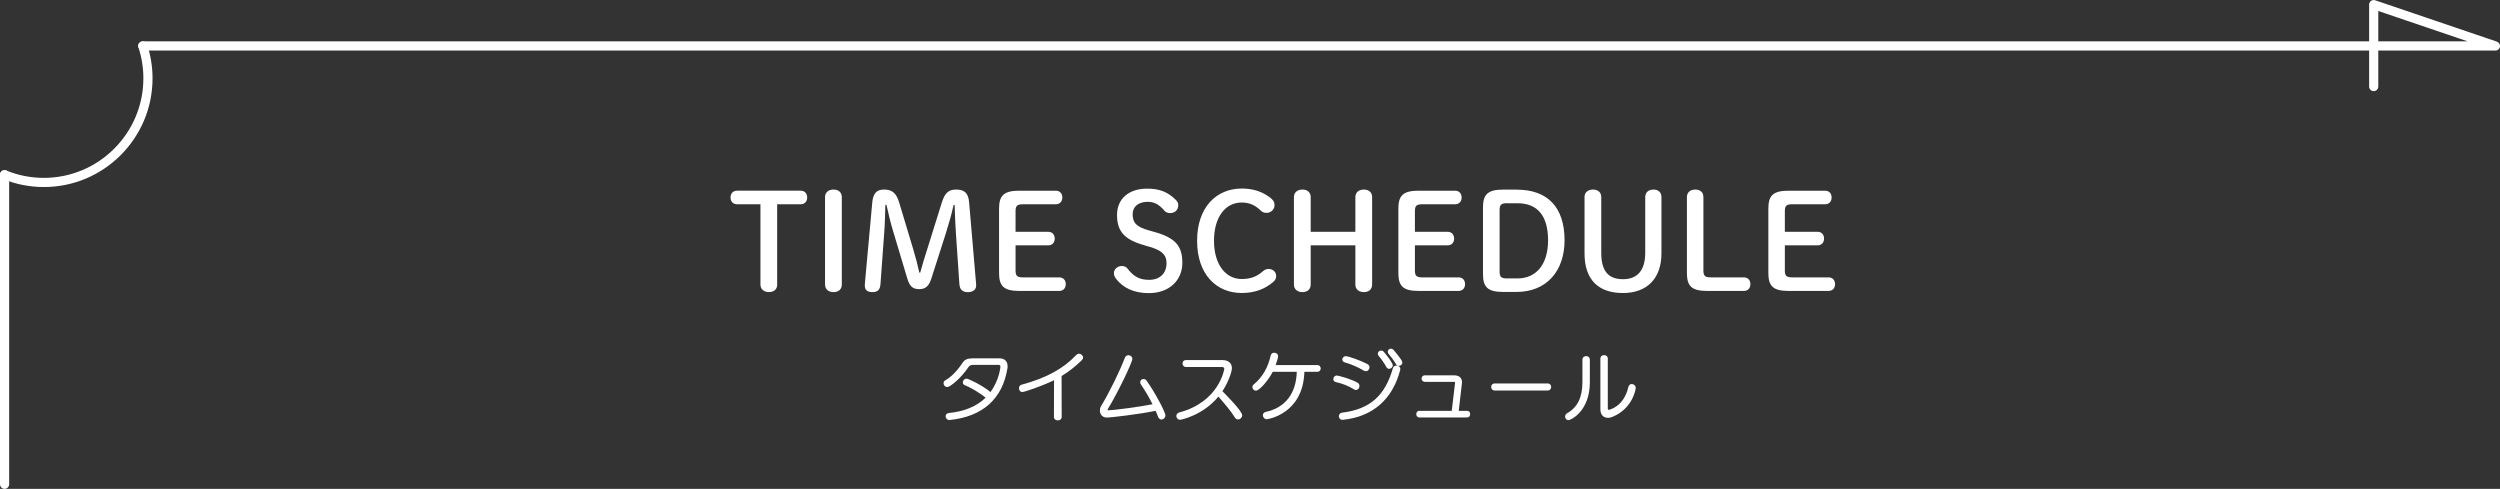
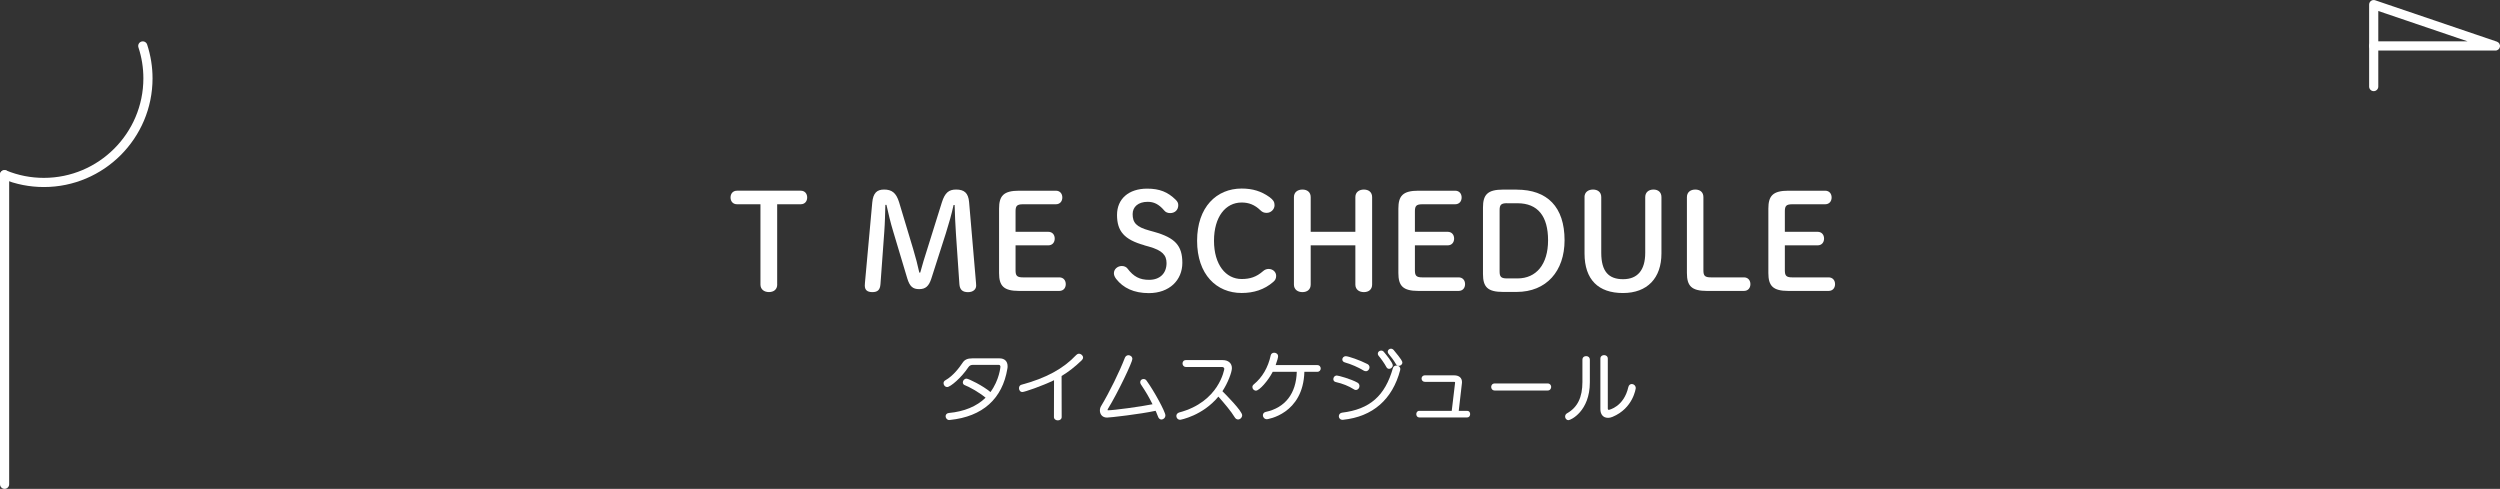
<svg xmlns="http://www.w3.org/2000/svg" id="_レイヤー_2" viewBox="0 0 545.76 106.72">
  <rect x="0" y="0" width="545.76" height="106.72" fill="#333333" stroke="none" />
  <defs>
    <style>.cls-1{fill:#fff;stroke-width:0px;}</style>
  </defs>
  <g id="_レイヤー_2-2">
    <path class="cls-1" d="M207.26,91.7c-.51,0-.83-.43-.83-.83,0-.32.21-.66.69-.71,3.4-.32,6.1-1.45,8.04-3.34-1.48-1.22-3.61-2.39-4.57-2.75-.25-.09-.4-.32-.4-.6,0-.39.33-.81.81-.81.45,0,3.61,1.56,5.22,2.93,1.95-2.64,2.17-5.47,2.18-5.5,0-.21-.09-.44-.36-.44h-5.64c-.43,0-.76.16-.97.47-1.57,2.37-3.97,4.37-4.64,4.37-.49,0-.81-.43-.81-.83,0-.2.07-.47.41-.65,1.71-.96,3.07-2.8,3.74-3.81.45-.69,1.07-.97,2.14-.97h5.93c1.1,0,1.76.64,1.76,1.71,0,.15,0,.31-.04.5-1.07,6.62-5.41,10.51-12.55,11.24,0,0-.01,0-.02,0h-.08Z" />
    <path class="cls-1" d="M207.26,91.5c-.39,0-.63-.32-.63-.63,0-.24.15-.48.51-.51,3.23-.31,6.19-1.38,8.31-3.55-1.43-1.22-3.71-2.52-4.79-2.92-.19-.07-.27-.24-.27-.41,0-.29.24-.61.61-.61s3.67,1.6,5.25,3.03c2.09-2.72,2.35-5.75,2.35-5.78,0-.36-.2-.65-.56-.65h-5.64c-.49,0-.88.19-1.14.56-1.61,2.43-3.96,4.28-4.47,4.28-.36,0-.61-.32-.61-.63,0-.19.08-.36.31-.48,1.55-.87,2.91-2.5,3.81-3.88.44-.68,1.04-.88,1.97-.88h5.93c1.02,0,1.56.58,1.56,1.51,0,.14,0,.29-.03.46-1,6.2-4.96,10.32-12.38,11.08h-.08Z" />
    <path class="cls-1" d="M230.93,91.77c-.42,0-.85-.25-.85-.73l.02-8.04c-2.66,1.29-6.46,2.58-6.91,2.58-.48,0-.74-.43-.74-.83,0-.37.2-.67.5-.75,5.37-1.44,9.18-3.5,12-6.51.18-.18.38-.27.59-.27.47,0,.9.4.9.83,0,.2-.09.4-.26.57-1.5,1.45-2.91,2.55-4.43,3.46l.02,8.96c0,.48-.42.73-.83.73Z" />
    <path class="cls-1" d="M230.3,82.68c-2.7,1.36-6.71,2.7-7.11,2.7-.36,0-.54-.32-.54-.63,0-.26.12-.49.36-.56,5.52-1.48,9.28-3.57,12.09-6.56.14-.14.29-.2.44-.2.36,0,.7.31.7.63,0,.14-.07.29-.2.43-1.38,1.33-2.82,2.5-4.49,3.48l.02,9.08c0,.36-.32.53-.63.53s-.65-.17-.65-.53l.02-8.36Z" />
    <path class="cls-1" d="M253.57,91.59c-.29,0-.54-.17-.7-.48-.09-.19-.17-.4-.26-.63-.1-.26-.2-.53-.34-.8-3.37.73-9.94,1.48-10.6,1.48-1.08,0-1.56-.78-1.56-1.56,0-.35.1-.69.27-.96,1.78-2.95,4.05-7.57,5.17-10.5.13-.37.45-.6.8-.6.41,0,.85.32.85.83,0,.67-3.06,7.17-5.37,10.95-.02.05-.04.1-.04.13,0,.07.03.12.04.12,1.3,0,7.21-.8,9.77-1.32-.82-1.62-1.28-2.44-2.54-4.34-.1-.17-.15-.32-.15-.48,0-.39.31-.69.71-.69.29,0,.52.12.68.36,1.65,2.27,4.11,6.81,4.11,7.57,0,.54-.44.91-.83.91Z" />
    <path class="cls-1" d="M241.67,90.96c-.95,0-1.36-.68-1.36-1.36,0-.31.08-.61.24-.85,1.85-3.08,4.1-7.68,5.18-10.54.12-.32.37-.48.61-.48.32,0,.65.25.65.63,0,.58-2.97,6.97-5.34,10.84-.03.07-.07.15-.07.24,0,.17.09.32.24.32,1.36,0,7.6-.85,10.06-1.38-.9-1.78-1.34-2.6-2.67-4.59-.08-.14-.12-.26-.12-.37,0-.29.24-.49.51-.49.19,0,.37.07.51.27,1.75,2.41,4.08,6.82,4.08,7.46,0,.41-.32.71-.63.71-.2,0-.39-.12-.53-.37-.2-.43-.37-1.02-.66-1.56-3.28.73-10.05,1.51-10.71,1.51Z" />
    <path class="cls-1" d="M257.65,91.64c-.55,0-.85-.43-.85-.83,0-.36.24-.65.63-.77,8.74-2.31,9.83-9.43,9.84-9.5,0-.26-.2-.43-.51-.43h-7.87c-.48,0-.74-.39-.74-.76s.23-.74.74-.74h8.04c1.22,0,2,.69,2,1.75,0,.91-.9,3.28-2.07,5.04.71.71,4.31,4.33,4.31,5.24,0,.5-.42.93-.9.93-.28,0-.54-.17-.71-.45-.83-1.37-2.26-3.04-3.58-4.54-3.47,4.2-8.29,5.06-8.33,5.06Z" />
    <path class="cls-1" d="M258.89,79.91c-.36,0-.54-.29-.54-.56s.17-.54.54-.54h8.04c1.16,0,1.8.63,1.8,1.55,0,.87-.9,3.28-2.12,5.07.65.61,4.37,4.4,4.37,5.22,0,.39-.34.73-.7.73-.19,0-.39-.1-.54-.36-.88-1.46-2.46-3.28-3.76-4.74-3.38,4.23-8.26,5.17-8.33,5.17-.41,0-.65-.31-.65-.63,0-.24.15-.48.49-.58,8.81-2.33,9.98-9.6,9.98-9.67,0-.37-.27-.65-.71-.65h-7.87Z" />
    <path class="cls-1" d="M276.59,91.52c-.56,0-.9-.44-.9-.86,0-.37.25-.66.63-.74,4.24-.91,6.64-4.01,6.77-8.75h-5.25c-1,1.95-2.92,4.11-3.66,4.11-.42,0-.78-.36-.78-.78,0-.23.11-.43.3-.58,1.86-1.52,3.14-3.71,3.7-6.34.08-.36.38-.58.76-.58.41,0,.85.27.85.78,0,.28-.17.91-.53,1.92h9.08c.5,0,.76.37.76.74s-.27.73-.76.73h-2.81c-.26,9.25-8.09,10.35-8.17,10.35Z" />
    <path class="cls-1" d="M284.56,80.97c-.15,9.15-7.77,10.35-7.97,10.35-.44,0-.7-.34-.7-.66,0-.24.15-.48.48-.54,4.54-.97,6.87-4.33,6.94-9.15h-5.58c-1.02,2.04-2.94,4.11-3.54,4.11-.32,0-.58-.27-.58-.58,0-.15.07-.31.22-.42,2.02-1.65,3.25-3.98,3.77-6.46.07-.29.31-.42.56-.42.32,0,.65.2.65.58,0,.46-.58,2.02-.61,2.12h9.37c.37,0,.56.27.56.54,0,.25-.19.53-.56.53h-3.01Z" />
    <path class="cls-1" d="M293.1,91.65c-.54,0-.83-.39-.83-.78s.27-.71.68-.78c6.09-.74,9.42-3.66,11.14-9.77.11-.32.4-.52.77-.52.4,0,.83.27.83.76,0,.06,0,.13-.02.22-1.69,6.42-5.99,10.18-12.45,10.86,0,0-.01,0-.02,0h-.1ZM296,85.14c-.16,0-.31-.05-.46-.16-1.11-.71-2.44-1.24-3.94-1.58-.32-.06-.53-.31-.53-.64,0-.38.29-.78.78-.78.31,0,3.06.75,4.47,1.54.29.15.46.43.46.75,0,.48-.35.86-.78.86ZM298.16,81.03c-.15,0-.31-.04-.46-.13-1.2-.73-2.74-1.4-4.1-1.78-.36-.1-.57-.34-.57-.65,0-.35.29-.71.78-.71.52,0,2.99.83,4.7,1.71.3.16.46.42.46.72,0,.41-.33.85-.81.85ZM303.26,80.52c-.25,0-.47-.13-.6-.38-.39-.75-1.24-1.94-1.71-2.48-.11-.14-.17-.28-.17-.44,0-.38.33-.69.73-.69.24,0,.44.1.58.28.46.54,1.96,2.36,1.96,2.93,0,.46-.42.78-.79.78ZM305.37,79.87c-.25,0-.47-.12-.6-.34-.45-.79-1.15-1.72-1.65-2.3-.11-.13-.17-.29-.17-.45,0-.35.32-.66.69-.66.24,0,.45.11.62.31,1.73,2.07,1.88,2.47,1.88,2.71,0,.43-.4.73-.78.73Z" />
    <path class="cls-1" d="M295.66,84.82c-1.12-.71-2.45-1.26-4.01-1.61-.27-.05-.37-.26-.37-.44,0-.29.22-.58.58-.58.24,0,2.97.73,4.37,1.51.26.14.36.36.36.58,0,.34-.24.66-.58.66-.1,0-.22-.03-.34-.12ZM293.1,91.45c-.42,0-.63-.29-.63-.58,0-.27.17-.53.51-.58,7.02-.85,9.84-4.71,11.3-9.91.08-.25.32-.37.58-.37.31,0,.63.19.63.56,0,.05,0,.1-.02.17-1.43,5.44-5,9.94-12.27,10.71h-.1ZM297.8,80.73c-1.09-.66-2.63-1.38-4.15-1.8-.31-.08-.42-.27-.42-.46,0-.25.22-.51.58-.51.48,0,2.89.8,4.61,1.68.25.14.36.34.36.54,0,.32-.25.65-.61.65-.12,0-.24-.03-.36-.1ZM303.26,80.32c-.17,0-.32-.08-.43-.27-.39-.75-1.24-1.95-1.73-2.52-.08-.1-.12-.2-.12-.31,0-.27.25-.49.53-.49.15,0,.31.05.42.2,1.31,1.55,1.92,2.53,1.92,2.8,0,.32-.31.58-.59.58ZM305.37,79.67c-.17,0-.32-.07-.42-.24-.46-.8-1.17-1.75-1.67-2.33-.08-.1-.12-.22-.12-.32,0-.24.24-.46.49-.46.15,0,.32.07.46.24,1.58,1.89,1.84,2.38,1.84,2.58,0,.31-.29.53-.58.53Z" />
    <path class="cls-1" d="M309.82,91.13c-.37,0-.64-.31-.64-.73,0-.34.22-.71.64-.71h7.1l.73-6.13c0-.13,0-.2-.28-.2h-6.31c-.42,0-.73-.31-.73-.73,0-.34.25-.69.73-.69h6.39c1.07,0,1.71.55,1.71,1.47,0,.07,0,.17-.02.28l-.69,6h1.85c.38,0,.64.29.64.71s-.26.73-.64.73h-10.49Z" />
    <path class="cls-1" d="M309.82,90.93c-.29,0-.44-.25-.44-.53,0-.25.15-.51.44-.51h7.28l.75-6.31v-.08c0-.22-.14-.34-.48-.34h-6.31c-.34,0-.53-.25-.53-.53,0-.24.17-.49.53-.49h6.39c.92,0,1.51.43,1.51,1.27,0,.07,0,.15-.02.24l-.71,6.24h2.07c.31,0,.44.26.44.51,0,.27-.14.53-.44.53h-10.49Z" />
    <path class="cls-1" d="M326.31,85.25c-.51,0-.78-.39-.78-.78s.27-.76.78-.76h11.56c.5,0,.76.39.76.76s-.26.78-.76.78h-11.56Z" />
-     <path class="cls-1" d="M326.31,85.05c-.39,0-.58-.29-.58-.58,0-.27.19-.56.58-.56h11.56c.37,0,.56.29.56.56,0,.29-.19.58-.56.58h-11.56Z" />
    <path class="cls-1" d="M342.41,91.72c-.47,0-.74-.4-.74-.78,0-.3.16-.58.43-.72,2.28-1.29,3.35-3.47,3.35-6.84v-4.9c0-.44.33-.74.81-.74s.81.31.81.74v4.98c0,6.35-4.2,8.26-4.65,8.26ZM351.01,91.21c-1.01,0-1.64-.72-1.64-1.88v-11.05c0-.5.41-.76.81-.76s.81.26.81.76v10.93c0,.18.08.26.24.26.02,0,3.26-.64,4.24-4.96.1-.43.39-.68.77-.68.41,0,.85.36.85.9,0,.04-.54,4.39-5.07,6.27-.35.15-.68.22-1.01.22Z" />
    <path class="cls-1" d="M345.64,78.48c0-.37.31-.54.61-.54s.61.17.61.54v4.98c0,6.09-4.01,8.06-4.45,8.06-.34,0-.54-.29-.54-.58,0-.2.1-.42.32-.54,2.4-1.36,3.45-3.69,3.45-7.02v-4.9ZM349.57,78.28c0-.37.31-.56.61-.56s.61.19.61.56v10.93c0,.31.19.46.44.46.17,0,3.45-.76,4.44-5.12.08-.37.32-.53.58-.53.31,0,.65.27.65.7,0,.14-.6,4.28-4.95,6.09-.32.14-.63.2-.93.2-.82,0-1.44-.53-1.44-1.68v-11.05Z" />
    <path class="cls-1" d="M169.67,62.11c0,1.07-.75,1.65-1.8,1.65s-1.86-.58-1.86-1.65v-17.52h-5.11c-.93,0-1.42-.67-1.42-1.48s.49-1.48,1.42-1.48h13.89c.93,0,1.42.67,1.42,1.48s-.49,1.48-1.42,1.48h-5.13v17.52Z" />
-     <path class="cls-1" d="M180.11,43.03c0-1.07.81-1.65,1.86-1.65s1.8.58,1.8,1.65v19.09c0,1.07-.75,1.65-1.8,1.65s-1.86-.58-1.86-1.65v-19.09Z" />
    <path class="cls-1" d="M193.28,44.71c-.06,1.89-.09,3.92-.23,5.8l-.84,11.52c-.09,1.31-.67,1.74-1.77,1.74s-1.65-.46-1.65-1.42c0-.12,0-.35.03-.58l1.6-17.58c.2-2.09,1.04-2.81,2.58-2.81,1.68,0,2.64.7,3.28,2.78l3.08,10.24c.55,1.8.96,3.45,1.33,5.11h.2c.43-1.65.96-3.31,1.51-5.05l3.22-10.3c.67-2.12,1.54-2.78,3.1-2.78,1.77,0,2.67.73,2.84,2.76l1.51,17.64c.03.29.03.46.03.58,0,.81-.67,1.42-1.77,1.42-1.19,0-1.8-.52-1.89-1.74l-.75-10.96c-.14-2.06-.23-4.23-.29-6.32h-.23c-.46,2.09-.99,3.95-1.68,6.15l-3.16,9.86c-.55,1.74-1.31,2.35-2.67,2.35s-2.06-.55-2.61-2.38l-3.05-10.18c-.64-2.09-1.04-3.92-1.48-5.83h-.23Z" />
    <path class="cls-1" d="M231.24,60.55c.93,0,1.42.67,1.42,1.48s-.49,1.48-1.42,1.48h-8.76c-3.42,0-4.38-1.13-4.38-3.92v-14.04c0-2.78.96-3.92,4.38-3.92h8.01c.93,0,1.42.67,1.42,1.48s-.49,1.48-1.42,1.48h-7.17c-1.33,0-1.62.38-1.62,1.54v4.47h7.13c.93,0,1.42.67,1.42,1.48s-.49,1.48-1.42,1.48h-7.13v5.45c0,1.16.29,1.54,1.62,1.54h7.92Z" />
    <path class="cls-1" d="M249.8,53.53c-4.41-1.22-5.95-3.1-5.95-6.61s2.55-5.74,6.58-5.74c2.7,0,4.5.73,6.21,2.41.38.38.58.7.58,1.19,0,1.07-.75,1.74-1.77,1.74-.55,0-.99-.2-1.25-.52-1.25-1.48-2.35-1.94-3.66-1.94-2.06,0-3.28,1.1-3.28,2.67,0,1.89.78,2.81,3.66,3.6l1.04.29c4.55,1.28,6.15,2.99,6.15,6.76s-2.81,6.61-7.31,6.61c-3.28,0-5.6-1.13-7.14-3.1-.32-.44-.49-.81-.49-1.25,0-.87.78-1.57,1.74-1.57.52,0,.99.23,1.22.55,1.36,1.8,2.7,2.47,4.73,2.47,2.35,0,3.8-1.42,3.8-3.65,0-1.74-.93-2.78-3.83-3.6l-1.04-.29Z" />
    <path class="cls-1" d="M277.17,43.05c.78.58,1.07,1.04,1.07,1.74,0,.93-.81,1.68-1.71,1.68-.52,0-.93-.12-1.36-.55-1.3-1.25-2.58-1.71-4.12-1.71-3.51,0-6.03,3.13-6.03,8.35s2.58,8.35,6.03,8.35c1.83,0,3.22-.44,4.67-1.71.35-.32.78-.49,1.22-.49.9,0,1.65.64,1.65,1.51,0,.58-.2.96-.64,1.33-1.94,1.68-4.26,2.41-6.9,2.41-5.48,0-9.72-4.03-9.72-11.4s4.26-11.4,9.72-11.4c2.41,0,4.29.58,6.12,1.89Z" />
    <path class="cls-1" d="M286.13,53.56v8.56c0,1.07-.75,1.65-1.8,1.65s-1.86-.58-1.86-1.65v-19.09c0-1.07.81-1.65,1.86-1.65s1.8.58,1.8,1.65v7.57h9.75v-7.57c0-1.07.81-1.65,1.86-1.65s1.8.58,1.8,1.65v19.09c0,1.07-.75,1.65-1.8,1.65s-1.86-.58-1.86-1.65v-8.56h-9.75Z" />
    <path class="cls-1" d="M318.41,60.55c.93,0,1.42.67,1.42,1.48s-.49,1.48-1.42,1.48h-8.76c-3.42,0-4.38-1.13-4.38-3.92v-14.04c0-2.78.96-3.92,4.38-3.92h8.01c.93,0,1.42.67,1.42,1.48s-.49,1.48-1.42,1.48h-7.16c-1.33,0-1.62.38-1.62,1.54v4.47h7.14c.93,0,1.42.67,1.42,1.48s-.49,1.48-1.42,1.48h-7.14v5.45c0,1.16.29,1.54,1.62,1.54h7.92Z" />
    <path class="cls-1" d="M331.11,41.4c6.67,0,10.44,3.77,10.44,11.05,0,6.73-3.95,11.28-10.47,11.28h-2.96c-3.42,0-4.38-1.13-4.38-3.92v-14.5c0-2.78.96-3.92,4.38-3.92h2.99ZM328.99,44.36c-1.33,0-1.62.38-1.62,1.54v13.34c0,1.16.29,1.54,1.62,1.54h2.29c4.09,0,6.67-3.07,6.67-8.32s-2.23-8.09-6.67-8.09h-2.29Z" />
    <path class="cls-1" d="M345.9,43.03c0-1.07.81-1.65,1.86-1.65s1.8.58,1.8,1.65v12.15c0,4.09,1.62,5.77,4.76,5.77s4.84-1.94,4.84-5.77v-12.15c0-1.07.78-1.65,1.8-1.65s1.74.58,1.74,1.65v12.3c0,5.37-3.07,8.64-8.41,8.64s-8.38-2.9-8.38-8.64v-12.3Z" />
    <path class="cls-1" d="M380.7,60.55c.93,0,1.42.67,1.42,1.48s-.49,1.48-1.42,1.48h-8.06c-3.42,0-4.38-1.13-4.38-3.92v-16.56c0-1.07.78-1.65,1.83-1.65s1.77.58,1.77,1.65v15.98c0,1.16.29,1.54,1.62,1.54h7.22Z" />
    <path class="cls-1" d="M399.18,60.55c.93,0,1.42.67,1.42,1.48s-.49,1.48-1.42,1.48h-8.76c-3.42,0-4.38-1.13-4.38-3.92v-14.04c0-2.78.96-3.92,4.38-3.92h8.01c.93,0,1.42.67,1.42,1.48s-.49,1.48-1.42,1.48h-7.17c-1.33,0-1.62.38-1.62,1.54v4.47h7.14c.93,0,1.42.67,1.42,1.48s-.49,1.48-1.42,1.48h-7.14v5.45c0,1.16.29,1.54,1.62,1.54h7.92Z" />
-     <path class="cls-1" d="M518.19,11.03H31.18c-.55,0-1-.45-1-1s.45-1,1-1h487.01c.55,0,1,.45,1,1s-.45,1-1,1Z" />
    <path class="cls-1" d="M518.19,19.9c-.55,0-1-.45-1-1v-8.87c0-.55.45-1,1-1s1,.45,1,1v8.87c0,.55-.45,1-1,1Z" />
    <path class="cls-1" d="M544.76,11.03h-26.57c-.55,0-1-.45-1-1V1c0-.32.16-.63.42-.81.26-.19.6-.24.9-.13l26.57,9.03c.46.16.75.63.67,1.11-.08.48-.5.84-.99.84ZM519.19,9.03h19.51l-19.51-6.63v6.63Z" />
    <path class="cls-1" d="M1,106.72C.45,106.72,0,106.27,0,105.72V38.15c0-.55.45-1,1-1s1,.45,1,1v67.57c0,.55-.45,1-1,1Z" />
    <path class="cls-1" d="M9.58,40.83c-3.09,0-6.11-.59-8.96-1.76-.51-.21-.76-.79-.55-1.3.21-.51.79-.76,1.3-.55,2.61,1.07,5.37,1.61,8.2,1.61,11.98,0,21.73-9.75,21.73-21.73,0-2.3-.36-4.58-1.08-6.76-.17-.52.11-1.09.64-1.26.53-.17,1.09.12,1.26.64.78,2.39,1.18,4.87,1.18,7.38,0,13.08-10.64,23.73-23.73,23.73Z" />
  </g>
</svg>